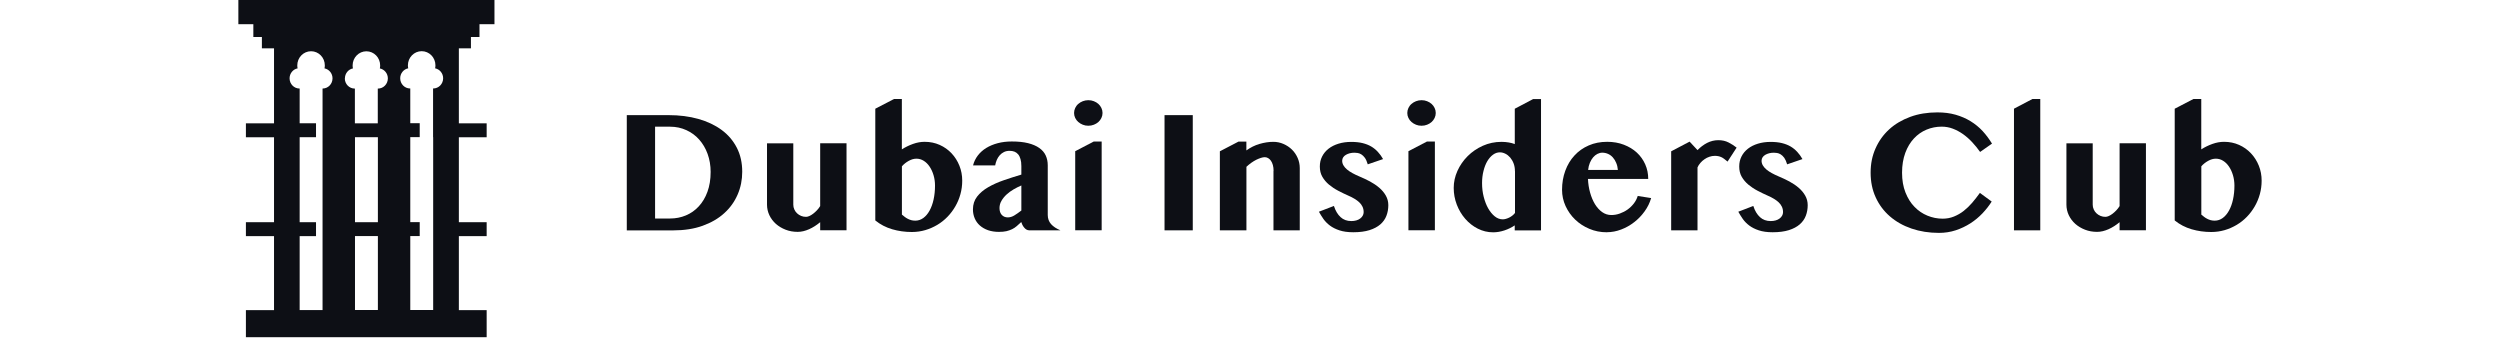
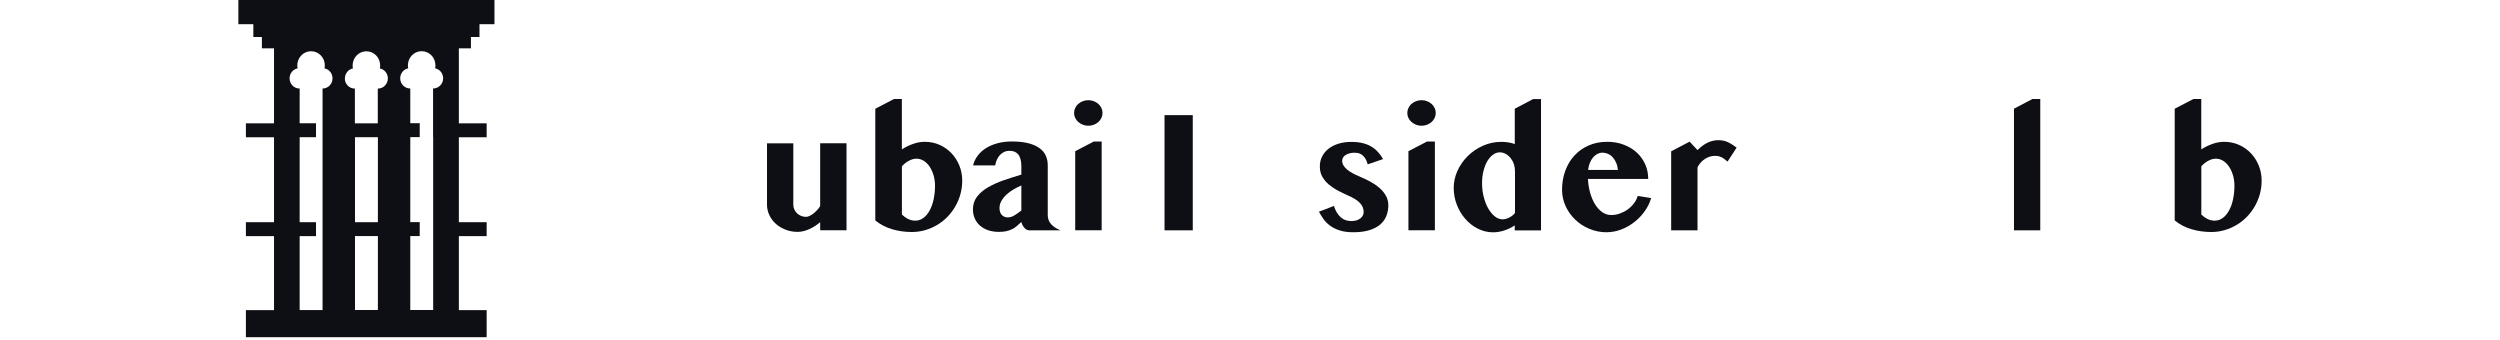
<svg xmlns="http://www.w3.org/2000/svg" width="243" height="33" viewBox="0 0 441 74" fill="none">
  <path d="M50.693 10.529V8.059H52.556V5.27H55.821V0H0V5.27H3.265V8.059H5.128V10.529H7.772V26.883H1.644V29.92H7.772V48.437H1.644V51.474H7.772V67.592H1.644V73.5H54.12V67.592H48.06V51.474H54.12V48.437H48.06V29.92H54.12V26.883H48.06V10.529H50.705H50.693ZM18.385 19.308C18.385 19.308 18.362 19.308 18.35 19.308V67.58H13.36V51.462H16.925V48.425H13.36V29.908H16.925V26.871H13.36V19.297C13.36 19.297 13.337 19.297 13.326 19.297C12.13 19.297 11.164 18.304 11.164 17.075C11.164 15.988 11.923 15.09 12.912 14.901C12.866 14.688 12.843 14.476 12.843 14.251C12.843 12.549 14.188 11.167 15.844 11.167C17.5 11.167 18.845 12.549 18.845 14.251C18.845 14.476 18.822 14.688 18.776 14.901C19.776 15.102 20.523 16 20.523 17.075C20.523 18.304 19.558 19.297 18.362 19.297L18.385 19.308ZM23.225 17.087C23.225 16 23.984 15.102 24.973 14.913C24.927 14.7 24.904 14.487 24.904 14.263C24.904 12.561 26.249 11.179 27.905 11.179C29.561 11.179 30.906 12.561 30.906 14.263C30.906 14.487 30.883 14.7 30.837 14.913C31.837 15.114 32.584 16.012 32.584 17.087C32.584 18.316 31.619 19.308 30.423 19.308C30.411 19.308 30.4 19.308 30.388 19.308V26.883H25.398V19.308C25.398 19.308 25.375 19.308 25.364 19.308C24.168 19.308 23.202 18.316 23.202 17.087H23.225ZM25.421 29.908H30.411V48.425H25.421V29.908ZM25.421 67.568V51.45H30.411V67.568H25.421ZM42.461 29.908V67.568H37.471V51.45H39.529V48.413H37.471V29.896H39.529V26.859H37.471V19.285C37.471 19.285 37.448 19.285 37.436 19.285C36.241 19.285 35.275 18.292 35.275 17.063C35.275 15.976 36.034 15.078 37.023 14.889C36.977 14.676 36.953 14.464 36.953 14.239C36.953 12.537 38.299 11.155 39.954 11.155C41.61 11.155 42.955 12.537 42.955 14.239C42.955 14.464 42.932 14.676 42.886 14.889C43.887 15.09 44.634 15.988 44.634 17.063C44.634 18.292 43.668 19.285 42.472 19.285C42.461 19.285 42.449 19.285 42.438 19.285V29.896L42.461 29.908Z" fill="#0D0F15" />
-   <path d="M84.663 25.095H93.777C96.123 25.095 98.281 25.366 100.25 25.919C102.219 26.473 103.905 27.274 105.331 28.322C106.758 29.37 107.855 30.666 108.644 32.197C109.434 33.728 109.824 35.471 109.824 37.438C109.824 39.204 109.493 40.865 108.821 42.407C108.149 43.962 107.182 45.316 105.897 46.471C104.624 47.637 103.044 48.544 101.181 49.215C99.318 49.886 97.172 50.216 94.767 50.216H84.663V25.107V25.095ZM90.841 47.625H94.119C95.333 47.625 96.465 47.401 97.538 46.954C98.611 46.506 99.542 45.858 100.344 44.987C101.146 44.127 101.782 43.067 102.242 41.807C102.702 40.547 102.938 39.11 102.938 37.473C102.938 36.059 102.714 34.764 102.278 33.551C101.841 32.338 101.228 31.313 100.45 30.43C99.672 29.547 98.741 28.864 97.656 28.369C96.571 27.874 95.392 27.615 94.107 27.615H90.829V47.613L90.841 47.625Z" fill="#0D0F15" />
  <path d="M120.955 31.235V44.602C120.955 44.967 121.026 45.321 121.179 45.65C121.321 45.98 121.533 46.263 121.781 46.498C122.028 46.734 122.323 46.922 122.665 47.064C122.995 47.205 123.361 47.264 123.738 47.264C123.95 47.264 124.186 47.205 124.457 47.087C124.717 46.969 125 46.805 125.271 46.593C125.554 46.381 125.825 46.133 126.096 45.851C126.367 45.568 126.603 45.262 126.815 44.92V31.223H132.557V50.185H126.815V48.43C126.049 49.066 125.247 49.584 124.398 49.961C123.549 50.338 122.724 50.538 121.91 50.538C120.967 50.538 120.095 50.385 119.281 50.067C118.468 49.749 117.76 49.325 117.159 48.795C116.558 48.253 116.086 47.629 115.744 46.911C115.402 46.192 115.225 45.415 115.225 44.602V31.235H120.967H120.955Z" fill="#0D0F15" />
  <path d="M138.84 23.692L142.896 21.584H144.617V32.56C145.36 32.078 146.162 31.689 147.046 31.371C147.93 31.053 148.767 30.912 149.581 30.912C150.772 30.912 151.857 31.136 152.859 31.583C153.861 32.031 154.722 32.643 155.453 33.42C156.184 34.198 156.75 35.093 157.162 36.117C157.575 37.142 157.775 38.225 157.775 39.38C157.775 40.392 157.646 41.37 157.386 42.312C157.127 43.254 156.761 44.138 156.278 44.974C155.795 45.81 155.229 46.564 154.568 47.247C153.896 47.942 153.153 48.531 152.34 49.014C151.526 49.496 150.654 49.885 149.722 50.156C148.791 50.427 147.812 50.568 146.798 50.568C145.301 50.568 143.874 50.368 142.507 49.968C141.139 49.567 139.913 48.931 138.828 48.048V23.704L138.84 23.692ZM144.629 46.776C144.829 46.953 145.03 47.117 145.242 47.27C145.454 47.435 145.678 47.577 145.914 47.694C146.15 47.812 146.398 47.918 146.669 47.989C146.94 48.059 147.235 48.095 147.553 48.095C148.19 48.095 148.779 47.895 149.31 47.506C149.84 47.117 150.288 46.576 150.666 45.892C151.043 45.209 151.338 44.397 151.538 43.466C151.739 42.536 151.845 41.535 151.845 40.463C151.845 39.662 151.739 38.908 151.526 38.19C151.314 37.483 151.031 36.859 150.666 36.318C150.3 35.776 149.876 35.352 149.381 35.046C148.885 34.739 148.367 34.586 147.801 34.586C147.235 34.586 146.716 34.739 146.126 35.057C145.549 35.375 145.042 35.776 144.629 36.247V46.74V46.776Z" fill="#0D0F15" />
  <path d="M160.135 36.055C160.335 35.266 160.677 34.548 161.172 33.9C161.668 33.252 162.281 32.699 163.012 32.251C163.743 31.804 164.592 31.45 165.535 31.203C166.478 30.956 167.504 30.838 168.6 30.838C169.956 30.838 171.135 30.956 172.126 31.203C173.116 31.45 173.93 31.804 174.566 32.251C175.203 32.699 175.675 33.24 175.969 33.877C176.264 34.513 176.417 35.219 176.417 36.02V46.867C176.417 47.644 176.665 48.304 177.137 48.846C177.62 49.387 178.304 49.835 179.176 50.2H172.35C172.149 50.2 171.961 50.141 171.772 50.035C171.583 49.929 171.418 49.776 171.277 49.599C171.123 49.423 170.994 49.222 170.888 49.01C170.782 48.798 170.699 48.598 170.64 48.398C170.298 48.716 169.968 49.01 169.661 49.281C169.355 49.552 169.013 49.776 168.648 49.953C168.282 50.129 167.858 50.282 167.41 50.388C166.962 50.494 166.407 50.541 165.759 50.541C164.886 50.541 164.096 50.412 163.401 50.176C162.705 49.929 162.116 49.587 161.62 49.152C161.125 48.716 160.76 48.198 160.5 47.597C160.241 46.996 160.111 46.349 160.111 45.642C160.111 44.559 160.418 43.628 161.019 42.851C161.62 42.074 162.422 41.39 163.424 40.813C164.415 40.236 165.547 39.73 166.808 39.294C168.07 38.858 169.355 38.446 170.664 38.057V36.208C170.664 35.608 170.605 35.09 170.475 34.666C170.357 34.242 170.18 33.888 169.956 33.629C169.732 33.37 169.461 33.17 169.155 33.052C168.836 32.934 168.494 32.875 168.105 32.875C167.645 32.875 167.244 32.958 166.879 33.135C166.525 33.311 166.207 33.547 165.948 33.841C165.688 34.136 165.476 34.477 165.311 34.854C165.146 35.243 165.028 35.643 164.957 36.055H160.123H160.135ZM170.664 40.425C170.109 40.66 169.544 40.943 168.978 41.273C168.412 41.602 167.893 41.979 167.445 42.392C166.997 42.804 166.62 43.263 166.337 43.758C166.042 44.252 165.9 44.794 165.9 45.359C165.9 45.984 166.065 46.478 166.396 46.843C166.726 47.197 167.162 47.385 167.716 47.385C168.188 47.385 168.647 47.244 169.107 46.973C169.567 46.69 170.086 46.337 170.664 45.889V40.425Z" fill="#0D0F15" />
  <path d="M182.155 24.627C182.155 24.25 182.237 23.885 182.402 23.532C182.567 23.191 182.78 22.896 183.074 22.649C183.357 22.401 183.688 22.201 184.053 22.06C184.419 21.919 184.831 21.836 185.256 21.836C185.68 21.836 186.093 21.907 186.47 22.06C186.847 22.213 187.178 22.401 187.449 22.649C187.732 22.896 187.944 23.191 188.109 23.532C188.274 23.874 188.357 24.239 188.357 24.627C188.357 25.016 188.274 25.369 188.109 25.711C187.944 26.052 187.732 26.347 187.449 26.594C187.166 26.842 186.847 27.042 186.47 27.183C186.093 27.336 185.692 27.407 185.256 27.407C184.819 27.407 184.419 27.336 184.053 27.183C183.688 27.03 183.357 26.842 183.074 26.594C182.791 26.347 182.567 26.052 182.402 25.711C182.237 25.369 182.155 25.016 182.155 24.627ZM182.402 32.954L186.446 30.846H188.168V50.196H182.402V32.966V32.954Z" fill="#0D0F15" />
  <path d="M201.871 25.095H208.026V50.205H201.871V25.095Z" fill="#0D0F15" />
-   <path d="M225.639 37.263C225.639 36.78 225.592 36.356 225.486 35.98C225.38 35.603 225.238 35.285 225.062 35.037C224.885 34.79 224.684 34.59 224.448 34.46C224.224 34.331 223.977 34.26 223.729 34.26C223.482 34.26 223.199 34.307 222.88 34.413C222.562 34.519 222.22 34.649 221.866 34.825C221.513 35.002 221.147 35.226 220.782 35.485C220.416 35.744 220.062 36.038 219.721 36.356V50.207H213.931V32.976L217.987 30.868H219.709V32.788C220.593 32.152 221.548 31.669 222.562 31.375C223.576 31.08 224.578 30.915 225.58 30.915C226.358 30.915 227.101 31.068 227.797 31.375C228.493 31.681 229.106 32.081 229.636 32.599C230.167 33.118 230.579 33.73 230.886 34.425C231.192 35.12 231.346 35.862 231.346 36.651V50.207H225.616V37.263H225.639Z" fill="#0D0F15" />
  <path d="M238.8 44.91C239.13 45.946 239.613 46.747 240.238 47.324C240.863 47.901 241.641 48.184 242.584 48.184C242.973 48.184 243.339 48.137 243.669 48.042C243.999 47.948 244.282 47.807 244.518 47.63C244.754 47.453 244.943 47.242 245.072 47.006C245.202 46.77 245.273 46.523 245.273 46.252C245.273 45.805 245.19 45.416 245.025 45.063C244.86 44.709 244.624 44.391 244.329 44.109C244.035 43.826 243.681 43.567 243.268 43.32C242.856 43.072 242.419 42.849 241.948 42.648C241.193 42.319 240.45 41.953 239.708 41.565C238.965 41.176 238.305 40.729 237.703 40.234C237.114 39.739 236.63 39.162 236.265 38.526C235.899 37.89 235.722 37.148 235.722 36.3C235.722 35.452 235.888 34.769 236.218 34.11C236.548 33.45 237.019 32.885 237.621 32.414C238.222 31.943 238.953 31.578 239.79 31.319C240.627 31.059 241.559 30.93 242.573 30.93C243.504 30.93 244.318 31.012 245.037 31.189C245.756 31.366 246.381 31.613 246.923 31.931C247.466 32.249 247.949 32.649 248.373 33.109C248.798 33.568 249.175 34.086 249.505 34.675L246.169 35.818C245.992 35.217 245.78 34.746 245.544 34.404C245.296 34.074 245.037 33.815 244.766 33.651C244.494 33.486 244.223 33.38 243.964 33.344C243.705 33.309 243.48 33.285 243.28 33.285C242.926 33.285 242.584 33.321 242.254 33.403C241.936 33.486 241.653 33.603 241.405 33.745C241.158 33.886 240.957 34.074 240.816 34.286C240.674 34.498 240.592 34.758 240.592 35.04C240.592 35.394 240.686 35.735 240.875 36.053C241.063 36.371 241.323 36.677 241.653 36.948C241.983 37.231 242.384 37.49 242.832 37.737C243.28 37.984 243.775 38.22 244.306 38.444C245.108 38.774 245.886 39.151 246.652 39.551C247.407 39.963 248.091 40.422 248.68 40.929C249.27 41.435 249.753 42.012 250.107 42.637C250.46 43.261 250.649 43.956 250.649 44.721C250.649 45.546 250.508 46.323 250.236 47.029C249.965 47.748 249.517 48.372 248.916 48.902C248.303 49.432 247.513 49.856 246.546 50.162C245.579 50.468 244.4 50.622 243.009 50.622C241.818 50.622 240.816 50.48 240.002 50.209C239.177 49.938 238.481 49.585 237.915 49.161C237.35 48.737 236.878 48.254 236.501 47.724C236.135 47.194 235.805 46.664 235.522 46.146L238.8 44.886V44.91Z" fill="#0D0F15" />
  <path d="M254.784 24.627C254.784 24.25 254.867 23.885 255.032 23.532C255.197 23.191 255.409 22.896 255.704 22.649C255.987 22.401 256.317 22.201 256.683 22.06C257.048 21.919 257.461 21.836 257.885 21.836C258.31 21.836 258.722 21.907 259.1 22.06C259.477 22.213 259.807 22.401 260.078 22.649C260.361 22.896 260.573 23.191 260.739 23.532C260.904 23.874 260.986 24.239 260.986 24.627C260.986 25.016 260.904 25.369 260.739 25.711C260.573 26.052 260.361 26.347 260.078 26.594C259.795 26.842 259.477 27.042 259.1 27.183C258.722 27.336 258.322 27.407 257.885 27.407C257.449 27.407 257.048 27.336 256.683 27.183C256.317 27.03 255.987 26.842 255.704 26.594C255.421 26.347 255.197 26.052 255.032 25.711C254.867 25.369 254.784 25.016 254.784 24.627ZM255.032 32.954L259.076 30.846H260.797V50.196H255.032V32.966V32.954Z" fill="#0D0F15" />
  <path d="M278.248 49.093C277.541 49.576 276.775 49.953 275.949 50.224C275.124 50.494 274.31 50.636 273.497 50.636C272.306 50.636 271.198 50.365 270.148 49.835C269.099 49.305 268.191 48.586 267.413 47.691C266.635 46.796 266.022 45.772 265.574 44.606C265.126 43.44 264.902 42.215 264.902 40.955C264.902 39.694 265.173 38.446 265.715 37.245C266.258 36.044 267 34.972 267.944 34.03C268.887 33.087 269.995 32.334 271.257 31.768C272.518 31.203 273.874 30.92 275.324 30.92C275.878 30.92 276.397 30.968 276.892 31.05C277.376 31.132 277.824 31.25 278.213 31.403V23.701L282.21 21.593H283.931V50.212H278.201V49.105L278.248 49.093ZM278.248 37.316C278.248 36.715 278.154 36.15 277.965 35.643C277.777 35.137 277.517 34.701 277.211 34.336C276.892 33.971 276.539 33.688 276.15 33.5C275.749 33.299 275.36 33.205 274.959 33.205C274.44 33.205 273.945 33.37 273.473 33.712C273.002 34.053 272.589 34.524 272.235 35.113C271.882 35.714 271.599 36.42 271.398 37.245C271.186 38.069 271.08 38.953 271.08 39.918C271.08 40.967 271.198 41.968 271.445 42.922C271.693 43.876 272.011 44.712 272.424 45.43C272.837 46.148 273.308 46.726 273.851 47.161C274.393 47.597 274.971 47.809 275.595 47.809C275.808 47.809 276.032 47.774 276.279 47.703C276.527 47.632 276.775 47.538 277.01 47.42C277.246 47.303 277.482 47.15 277.694 46.985C277.906 46.82 278.095 46.631 278.26 46.419V37.316H278.248Z" fill="#0D0F15" />
  <path d="M298.255 50.626C296.911 50.626 295.638 50.378 294.459 49.872C293.268 49.377 292.242 48.694 291.37 47.858C290.497 47.022 289.802 46.032 289.283 44.914C288.776 43.795 288.516 42.617 288.516 41.369C288.516 39.873 288.752 38.495 289.224 37.211C289.695 35.939 290.356 34.821 291.228 33.89C292.089 32.948 293.126 32.218 294.329 31.7C295.532 31.169 296.876 30.91 298.361 30.91C299.682 30.91 300.896 31.122 301.993 31.546C303.089 31.97 304.032 32.536 304.822 33.266C305.612 33.996 306.214 34.856 306.65 35.833C307.086 36.823 307.298 37.871 307.298 39.002H294.164C294.211 40.05 294.364 41.051 294.636 42.005C294.907 42.959 295.26 43.795 295.697 44.513C296.145 45.232 296.663 45.809 297.265 46.233C297.866 46.657 298.526 46.869 299.257 46.869C299.882 46.869 300.507 46.763 301.12 46.539C301.733 46.315 302.299 46.032 302.818 45.656C303.337 45.279 303.785 44.843 304.174 44.337C304.551 43.842 304.834 43.3 305.011 42.711L307.935 43.171C307.64 44.195 307.169 45.161 306.52 46.056C305.872 46.963 305.117 47.752 304.245 48.423C303.372 49.106 302.429 49.636 301.403 50.025C300.377 50.414 299.34 50.614 298.291 50.614L298.255 50.626ZM300.684 37.035C300.637 36.481 300.519 35.975 300.319 35.504C300.13 35.044 299.882 34.644 299.588 34.314C299.293 33.984 298.951 33.725 298.55 33.548C298.149 33.372 297.725 33.278 297.277 33.278C296.923 33.278 296.569 33.372 296.215 33.548C295.874 33.725 295.555 33.984 295.284 34.302C295.001 34.632 294.777 35.021 294.577 35.492C294.388 35.951 294.258 36.469 294.199 37.035H300.684Z" fill="#0D0F15" />
  <path d="M324.585 35.217C324.325 34.993 324.089 34.805 323.865 34.64C323.653 34.475 323.441 34.346 323.229 34.251C323.016 34.157 322.804 34.087 322.569 34.039C322.344 33.992 322.085 33.969 321.802 33.969C321.413 33.969 321.012 34.039 320.635 34.169C320.246 34.298 319.892 34.475 319.562 34.711C319.232 34.934 318.925 35.205 318.666 35.512C318.395 35.818 318.194 36.136 318.041 36.489V50.21H312.299V32.98L316.32 30.871L318.041 32.72C318.678 32.061 319.373 31.543 320.14 31.142C320.918 30.753 321.72 30.553 322.58 30.553C323.441 30.553 324.16 30.718 324.821 31.06C325.493 31.401 326.07 31.778 326.565 32.179L324.585 35.229V35.217Z" fill="#0D0F15" />
-   <path d="M330.21 44.91C330.54 45.946 331.024 46.747 331.649 47.324C332.273 47.901 333.052 48.184 333.995 48.184C334.384 48.184 334.749 48.137 335.08 48.042C335.41 47.948 335.693 47.807 335.928 47.63C336.164 47.453 336.353 47.242 336.483 47.006C336.612 46.77 336.683 46.523 336.683 46.252C336.683 45.805 336.601 45.416 336.435 45.063C336.27 44.709 336.034 44.391 335.74 44.109C335.445 43.826 335.091 43.567 334.679 43.32C334.266 43.072 333.83 42.849 333.358 42.648C332.604 42.319 331.861 41.953 331.118 41.565C330.375 41.176 329.715 40.729 329.114 40.234C328.524 39.739 328.041 39.162 327.675 38.526C327.31 37.89 327.133 37.148 327.133 36.3C327.133 35.452 327.298 34.769 327.628 34.11C327.958 33.45 328.43 32.885 329.031 32.414C329.632 31.943 330.363 31.578 331.2 31.319C332.038 31.059 332.969 30.93 333.983 30.93C334.914 30.93 335.728 31.012 336.447 31.189C337.166 31.366 337.791 31.613 338.334 31.931C338.876 32.249 339.359 32.649 339.784 33.109C340.208 33.568 340.586 34.086 340.916 34.675L337.579 35.818C337.402 35.217 337.19 34.746 336.954 34.404C336.707 34.074 336.447 33.815 336.176 33.651C335.905 33.486 335.634 33.38 335.374 33.344C335.115 33.309 334.891 33.285 334.69 33.285C334.337 33.285 333.995 33.321 333.665 33.403C333.346 33.486 333.063 33.603 332.816 33.745C332.568 33.886 332.368 34.074 332.226 34.286C332.085 34.498 332.002 34.758 332.002 35.04C332.002 35.394 332.097 35.735 332.285 36.053C332.474 36.371 332.733 36.677 333.063 36.948C333.394 37.231 333.794 37.49 334.242 37.737C334.691 37.984 335.186 38.22 335.716 38.444C336.518 38.774 337.296 39.151 338.063 39.551C338.817 39.963 339.501 40.422 340.09 40.929C340.68 41.435 341.163 42.012 341.517 42.637C341.871 43.261 342.059 43.956 342.059 44.721C342.059 45.546 341.918 46.323 341.647 47.029C341.376 47.748 340.928 48.372 340.326 48.902C339.713 49.432 338.923 49.856 337.956 50.162C336.99 50.468 335.81 50.622 334.419 50.622C333.228 50.622 332.226 50.48 331.413 50.209C330.587 49.938 329.892 49.585 329.326 49.161C328.76 48.737 328.288 48.254 327.911 47.724C327.545 47.194 327.215 46.664 326.932 46.146L330.21 44.886V44.91Z" fill="#0D0F15" />
-   <path d="M362.624 37.641C362.624 39.266 362.872 40.703 363.367 41.951C363.862 43.199 364.511 44.248 365.336 45.084C366.149 45.932 367.093 46.568 368.154 47.004C369.215 47.439 370.323 47.663 371.467 47.663C372.339 47.663 373.165 47.51 373.919 47.204C374.674 46.898 375.393 46.497 376.053 45.979C376.714 45.461 377.338 44.86 377.916 44.189C378.494 43.506 379.048 42.799 379.59 42.045L382.161 43.93C381.607 44.813 380.934 45.673 380.145 46.509C379.355 47.333 378.482 48.063 377.503 48.688C376.525 49.312 375.464 49.818 374.32 50.195C373.176 50.572 371.95 50.761 370.665 50.761C368.508 50.761 366.515 50.443 364.687 49.818C362.86 49.194 361.292 48.299 359.971 47.157C358.651 46.014 357.613 44.624 356.882 43.023C356.139 41.409 355.774 39.619 355.774 37.641C355.774 35.662 356.128 33.966 356.835 32.364C357.543 30.762 358.533 29.373 359.806 28.207C361.079 27.041 362.612 26.134 364.404 25.474C366.185 24.815 368.166 24.497 370.323 24.497C371.773 24.497 373.094 24.662 374.285 25.003C375.487 25.345 376.572 25.816 377.551 26.417C378.529 27.017 379.414 27.736 380.18 28.56C380.946 29.396 381.63 30.315 382.231 31.304L379.638 33.118C379.107 32.364 378.529 31.658 377.904 30.986C377.28 30.315 376.619 29.738 375.912 29.232C375.204 28.737 374.462 28.336 373.683 28.042C372.905 27.747 372.092 27.606 371.255 27.606C370.111 27.606 369.014 27.818 367.965 28.254C366.916 28.69 366.008 29.326 365.218 30.174C364.428 31.022 363.791 32.07 363.331 33.318C362.872 34.567 362.624 36.004 362.624 37.629V37.641Z" fill="#0D0F15" />
  <path d="M392.75 50.203H387.02V23.692L391.029 21.584H392.75V50.203Z" fill="#0D0F15" />
-   <path d="M404.18 31.235V44.602C404.18 44.967 404.251 45.321 404.404 45.65C404.546 45.98 404.758 46.263 405.006 46.498C405.253 46.734 405.548 46.922 405.89 47.064C406.22 47.205 406.586 47.264 406.963 47.264C407.175 47.264 407.411 47.205 407.682 47.087C407.942 46.969 408.224 46.805 408.496 46.593C408.779 46.381 409.05 46.133 409.321 45.851C409.592 45.568 409.828 45.262 410.04 44.92V31.223H415.782V50.185H410.04V48.43C409.274 49.066 408.472 49.584 407.623 49.961C406.774 50.338 405.949 50.538 405.135 50.538C404.192 50.538 403.32 50.385 402.506 50.067C401.693 49.749 400.985 49.325 400.384 48.795C399.783 48.253 399.311 47.629 398.969 46.911C398.627 46.192 398.45 45.415 398.45 44.602V31.235H404.192H404.18Z" fill="#0D0F15" />
  <path d="M422.065 23.692L426.121 21.584H427.842V32.56C428.585 32.078 429.387 31.689 430.271 31.371C431.155 31.053 431.992 30.912 432.806 30.912C433.997 30.912 435.081 31.136 436.084 31.583C437.086 32.031 437.946 32.643 438.677 33.42C439.408 34.198 439.974 35.093 440.387 36.117C440.8 37.142 441 38.225 441 39.38C441 40.392 440.87 41.37 440.611 42.312C440.352 43.254 439.986 44.138 439.503 44.974C439.019 45.81 438.453 46.564 437.793 47.247C437.121 47.942 436.378 48.531 435.565 49.014C434.751 49.496 433.879 49.885 432.947 50.156C432.016 50.427 431.037 50.568 430.023 50.568C428.526 50.568 427.099 50.368 425.732 49.968C424.364 49.567 423.138 48.931 422.053 48.048V23.704L422.065 23.692ZM427.854 46.776C428.054 46.953 428.255 47.117 428.467 47.27C428.679 47.435 428.903 47.577 429.139 47.694C429.375 47.812 429.622 47.918 429.894 47.989C430.165 48.059 430.46 48.095 430.778 48.095C431.415 48.095 432.004 47.895 432.535 47.506C433.065 47.117 433.513 46.576 433.891 45.892C434.268 45.209 434.563 44.397 434.763 43.466C434.963 42.536 435.07 41.535 435.07 40.463C435.07 39.662 434.963 38.908 434.751 38.19C434.539 37.483 434.256 36.859 433.891 36.318C433.525 35.776 433.1 35.352 432.605 35.046C432.11 34.739 431.591 34.586 431.025 34.586C430.459 34.586 429.941 34.739 429.351 35.057C428.774 35.375 428.267 35.776 427.854 36.247V46.74V46.776Z" fill="#0D0F15" />
</svg>